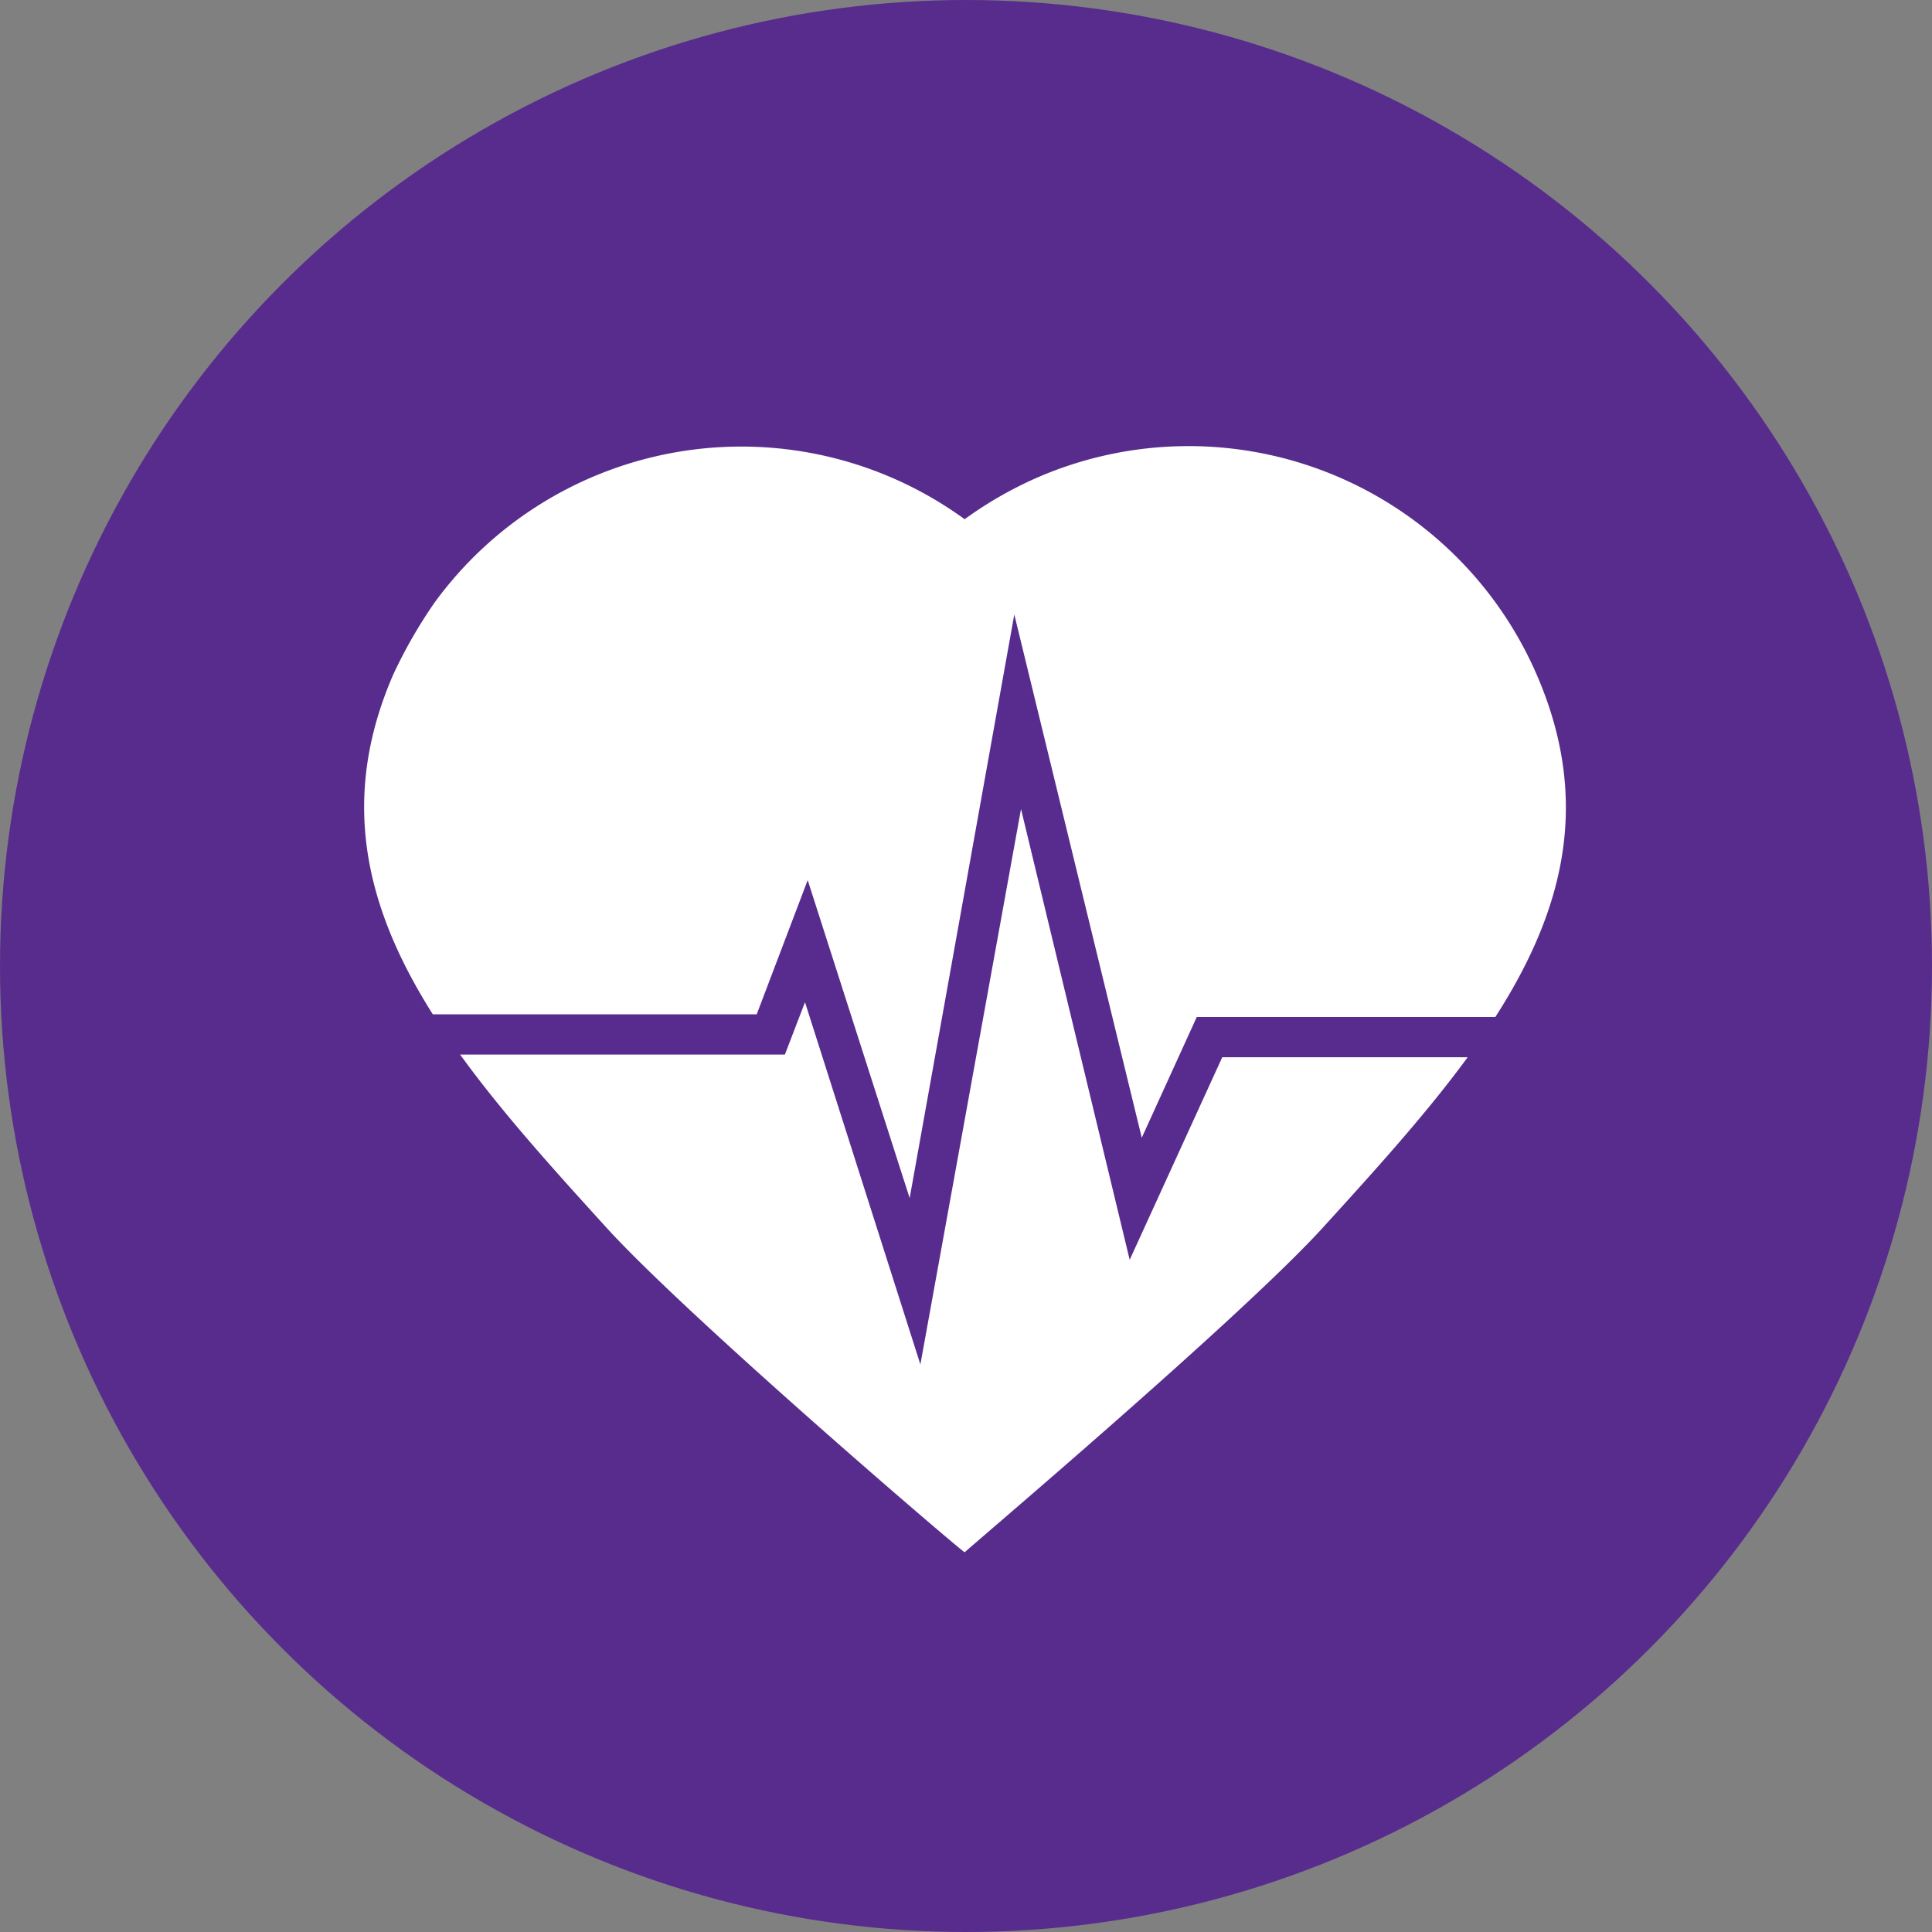
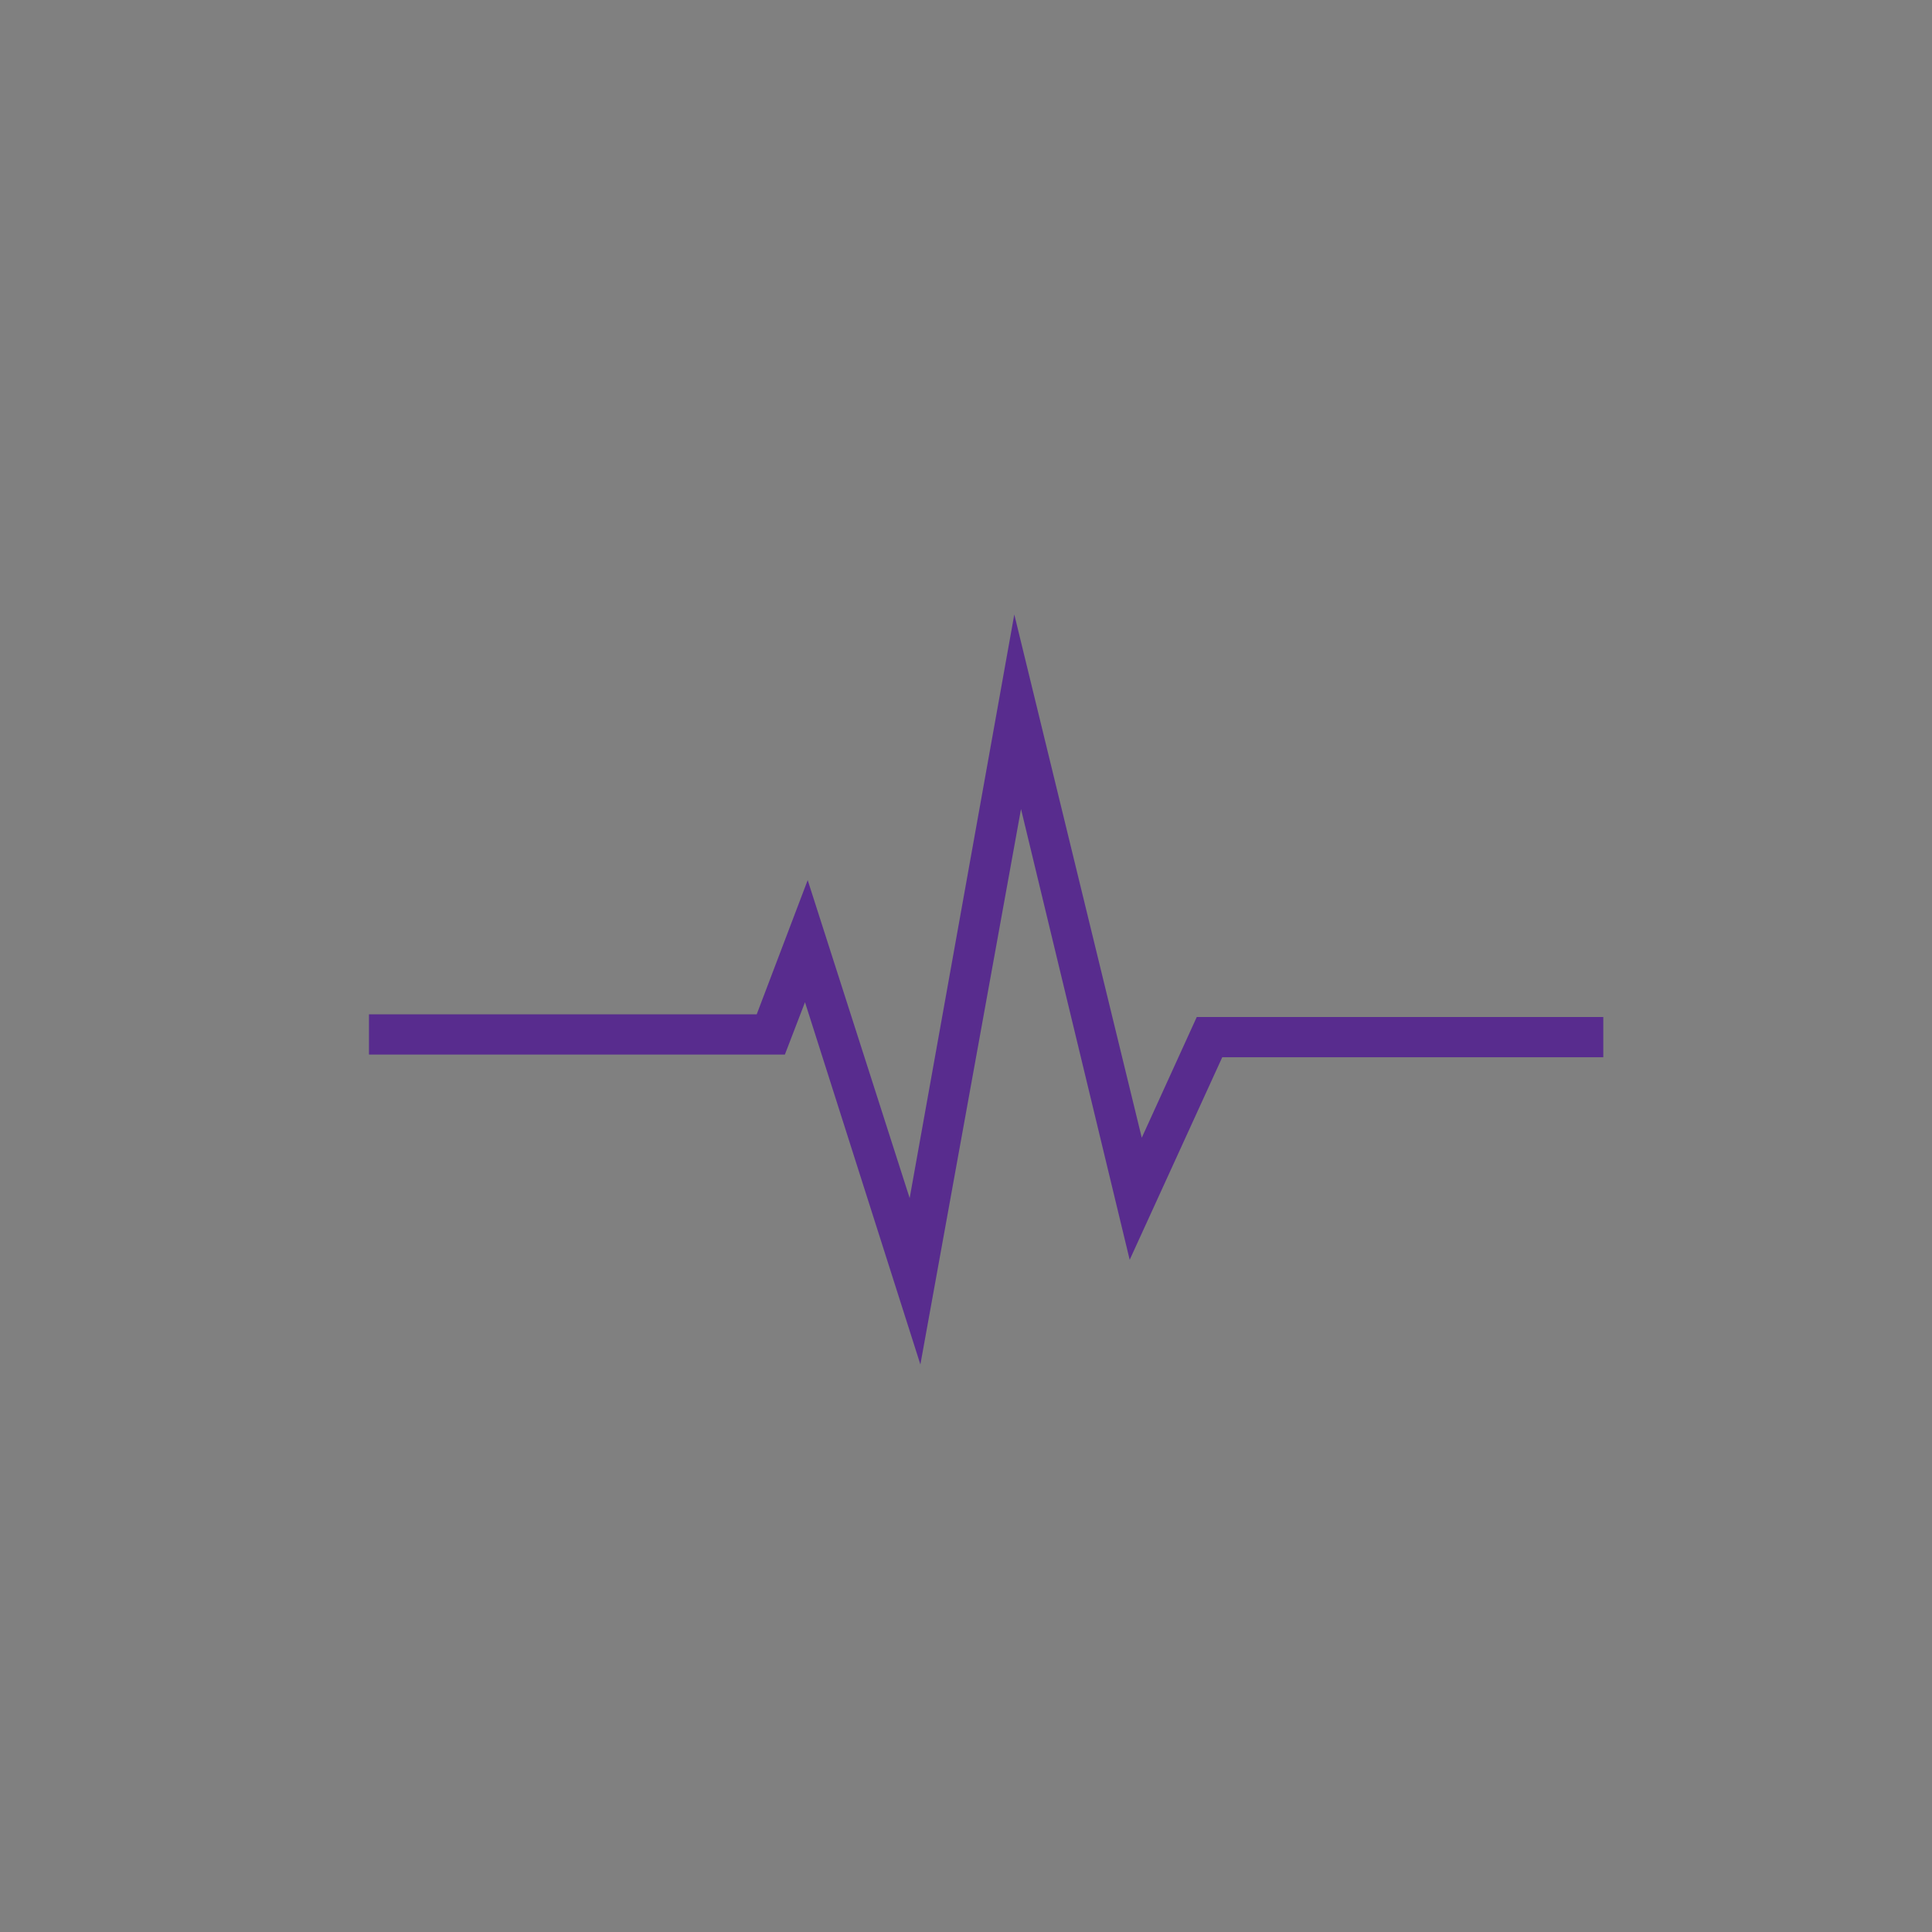
<svg xmlns="http://www.w3.org/2000/svg" width="80" height="80">
  <rect width="100%" height="100%" fill="#808080" stroke="none" />
  <g data-name="Group 402">
-     <circle data-name="Ellipse 23" cx="40" cy="40" r="40" fill="#582c8d" />
-   </g>
+     </g>
  <g data-name="Group 403">
-     <path data-name="Path 2991" d="M63.611 27.889a15.713 15.713 0 00-20.667-8.111 16.127 16.127 0 00-3 1.722A15.717 15.717 0 0018 24.944a20 20 0 00-1.722 3c-3.833 8.833 2.167 15.556 8.833 22.889 3.389 3.722 14.556 13.278 14.833 13.444.222-.222 11.444-9.722 14.833-13.444C61.5 43.445 67.5 36.778 63.611 27.889z" fill="#fff" />
-   </g>
+     </g>
  <g data-name="Group 404">
    <path data-name="Path 2992" d="M38.111 56.5l-4.778-15-.833 2.167H15.278V42h16.056l2.111-5.556 4.222 13.167L42 25.444l5.278 21.667 2.278-5h16.833v1.667H50.611l-3.833 8.388-4.5-18.666z" fill="#582c8e" />
  </g>
</svg>